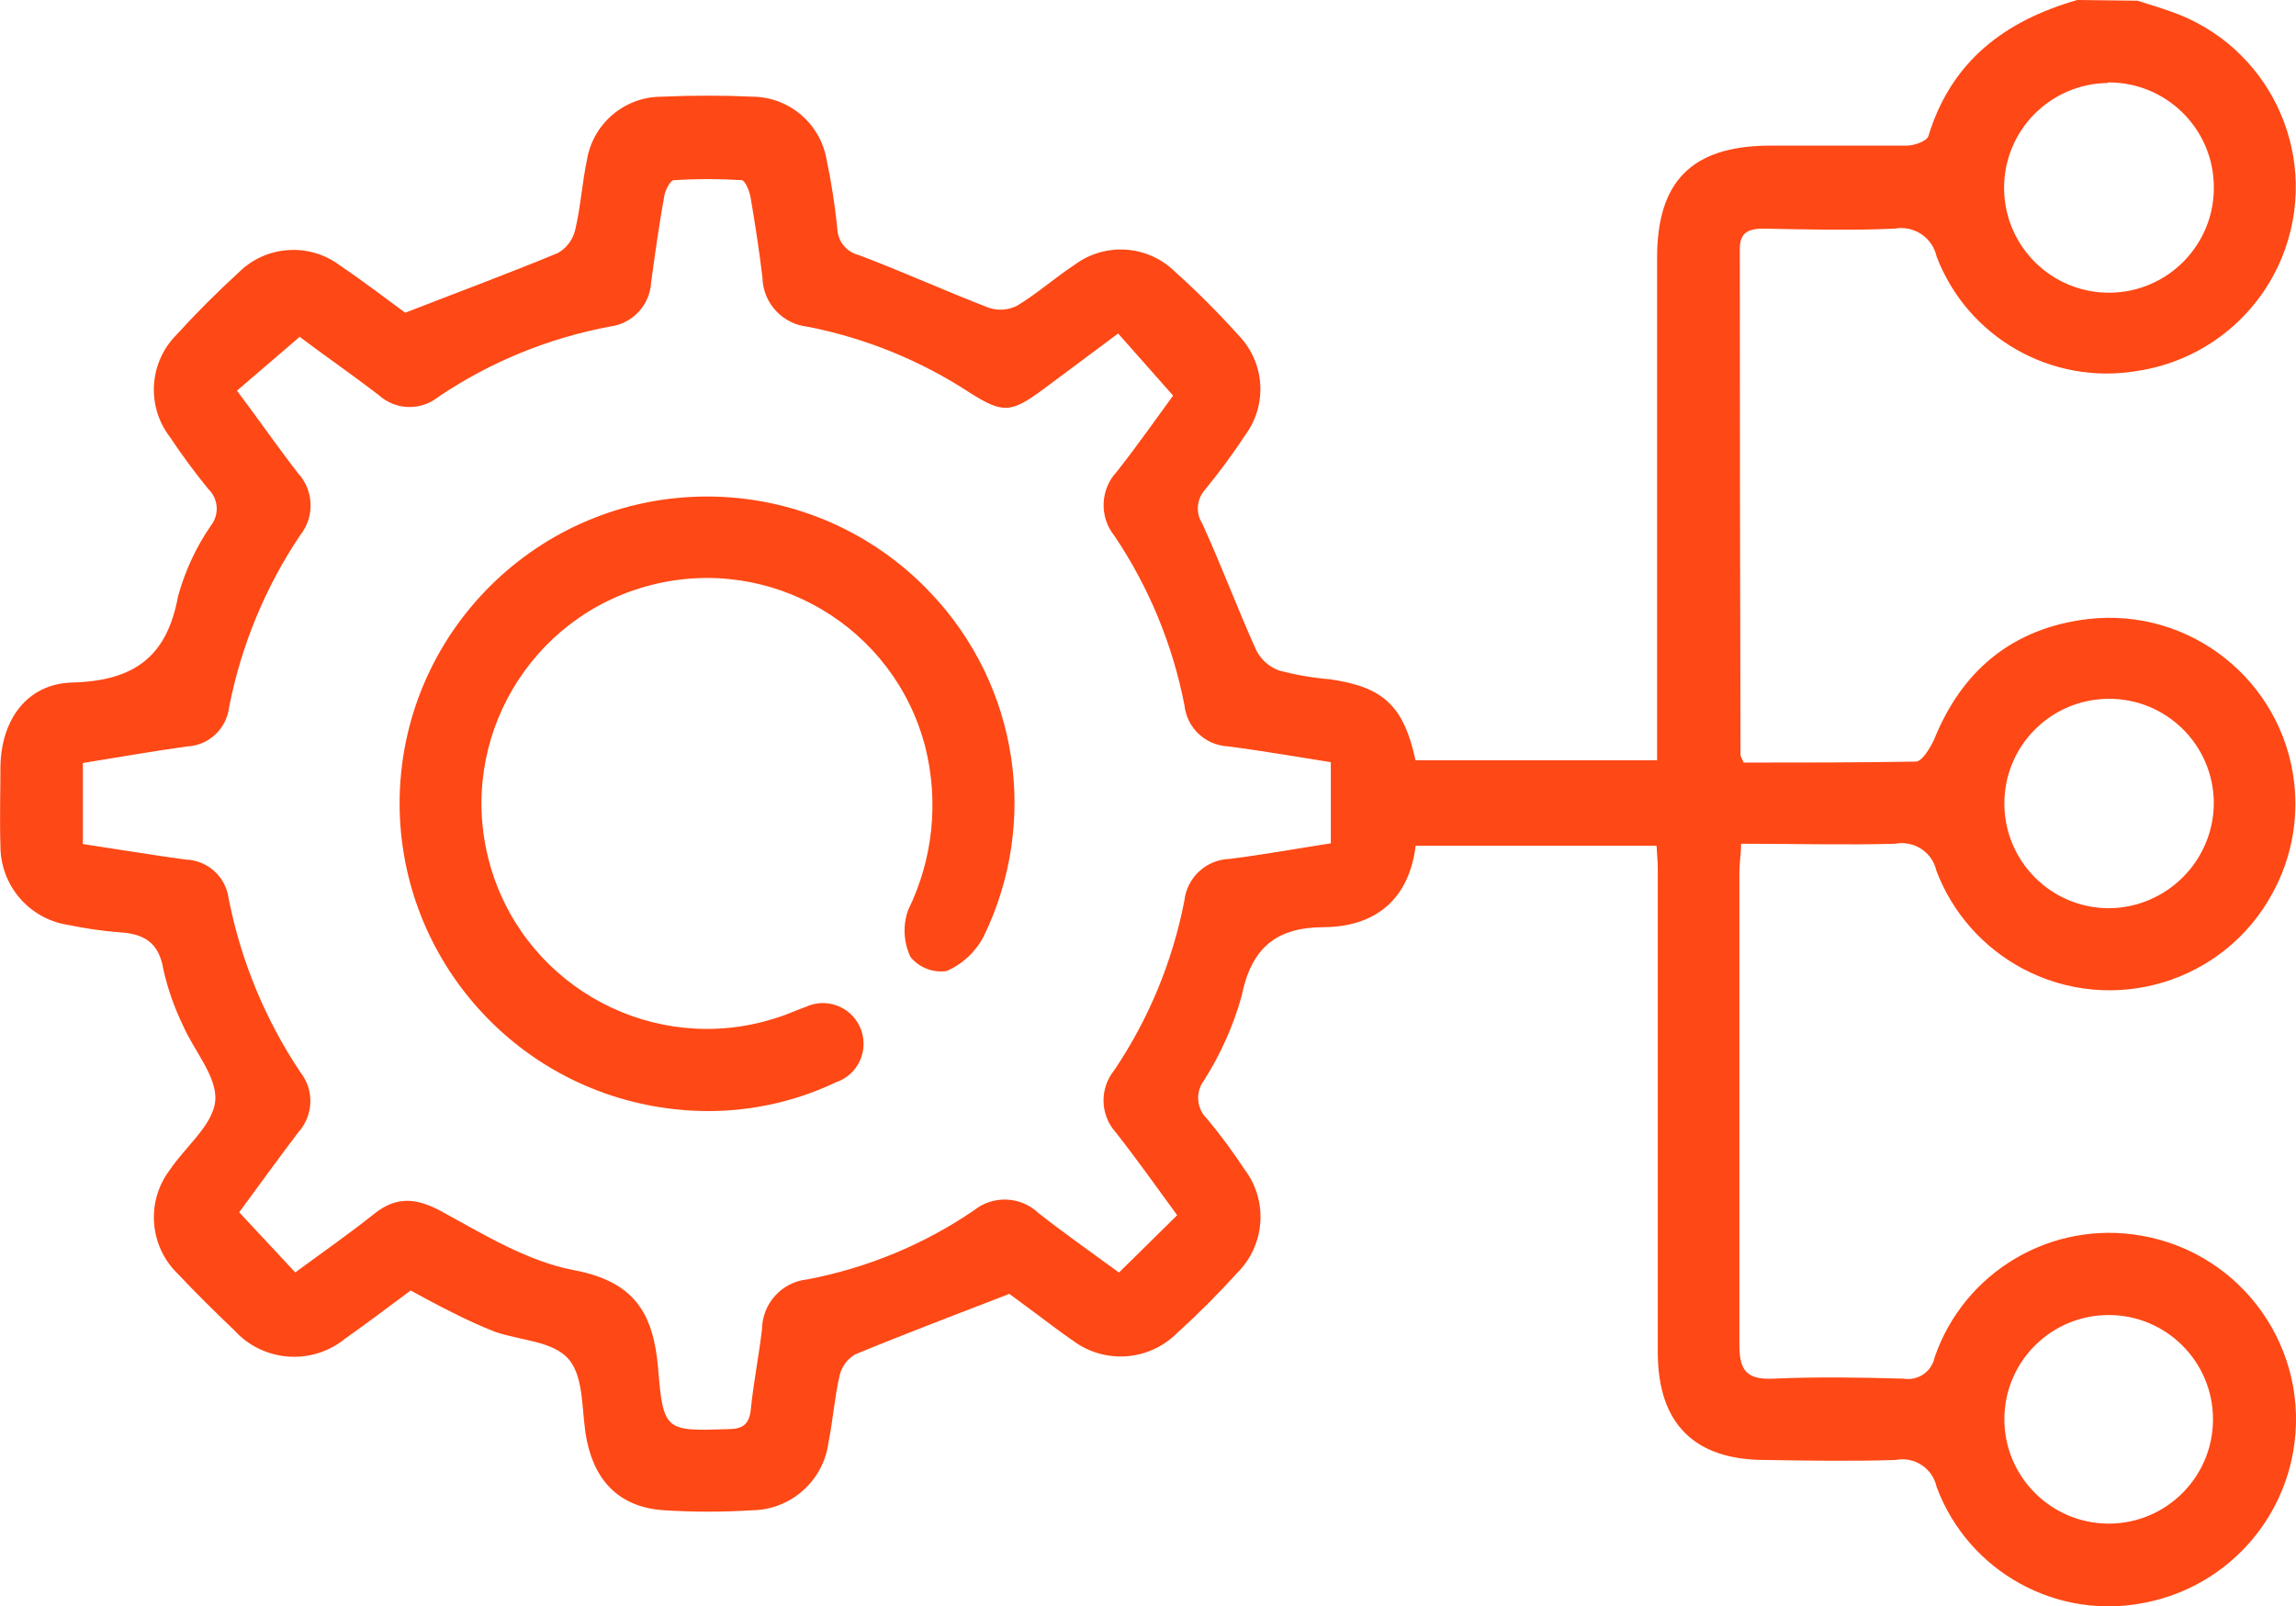
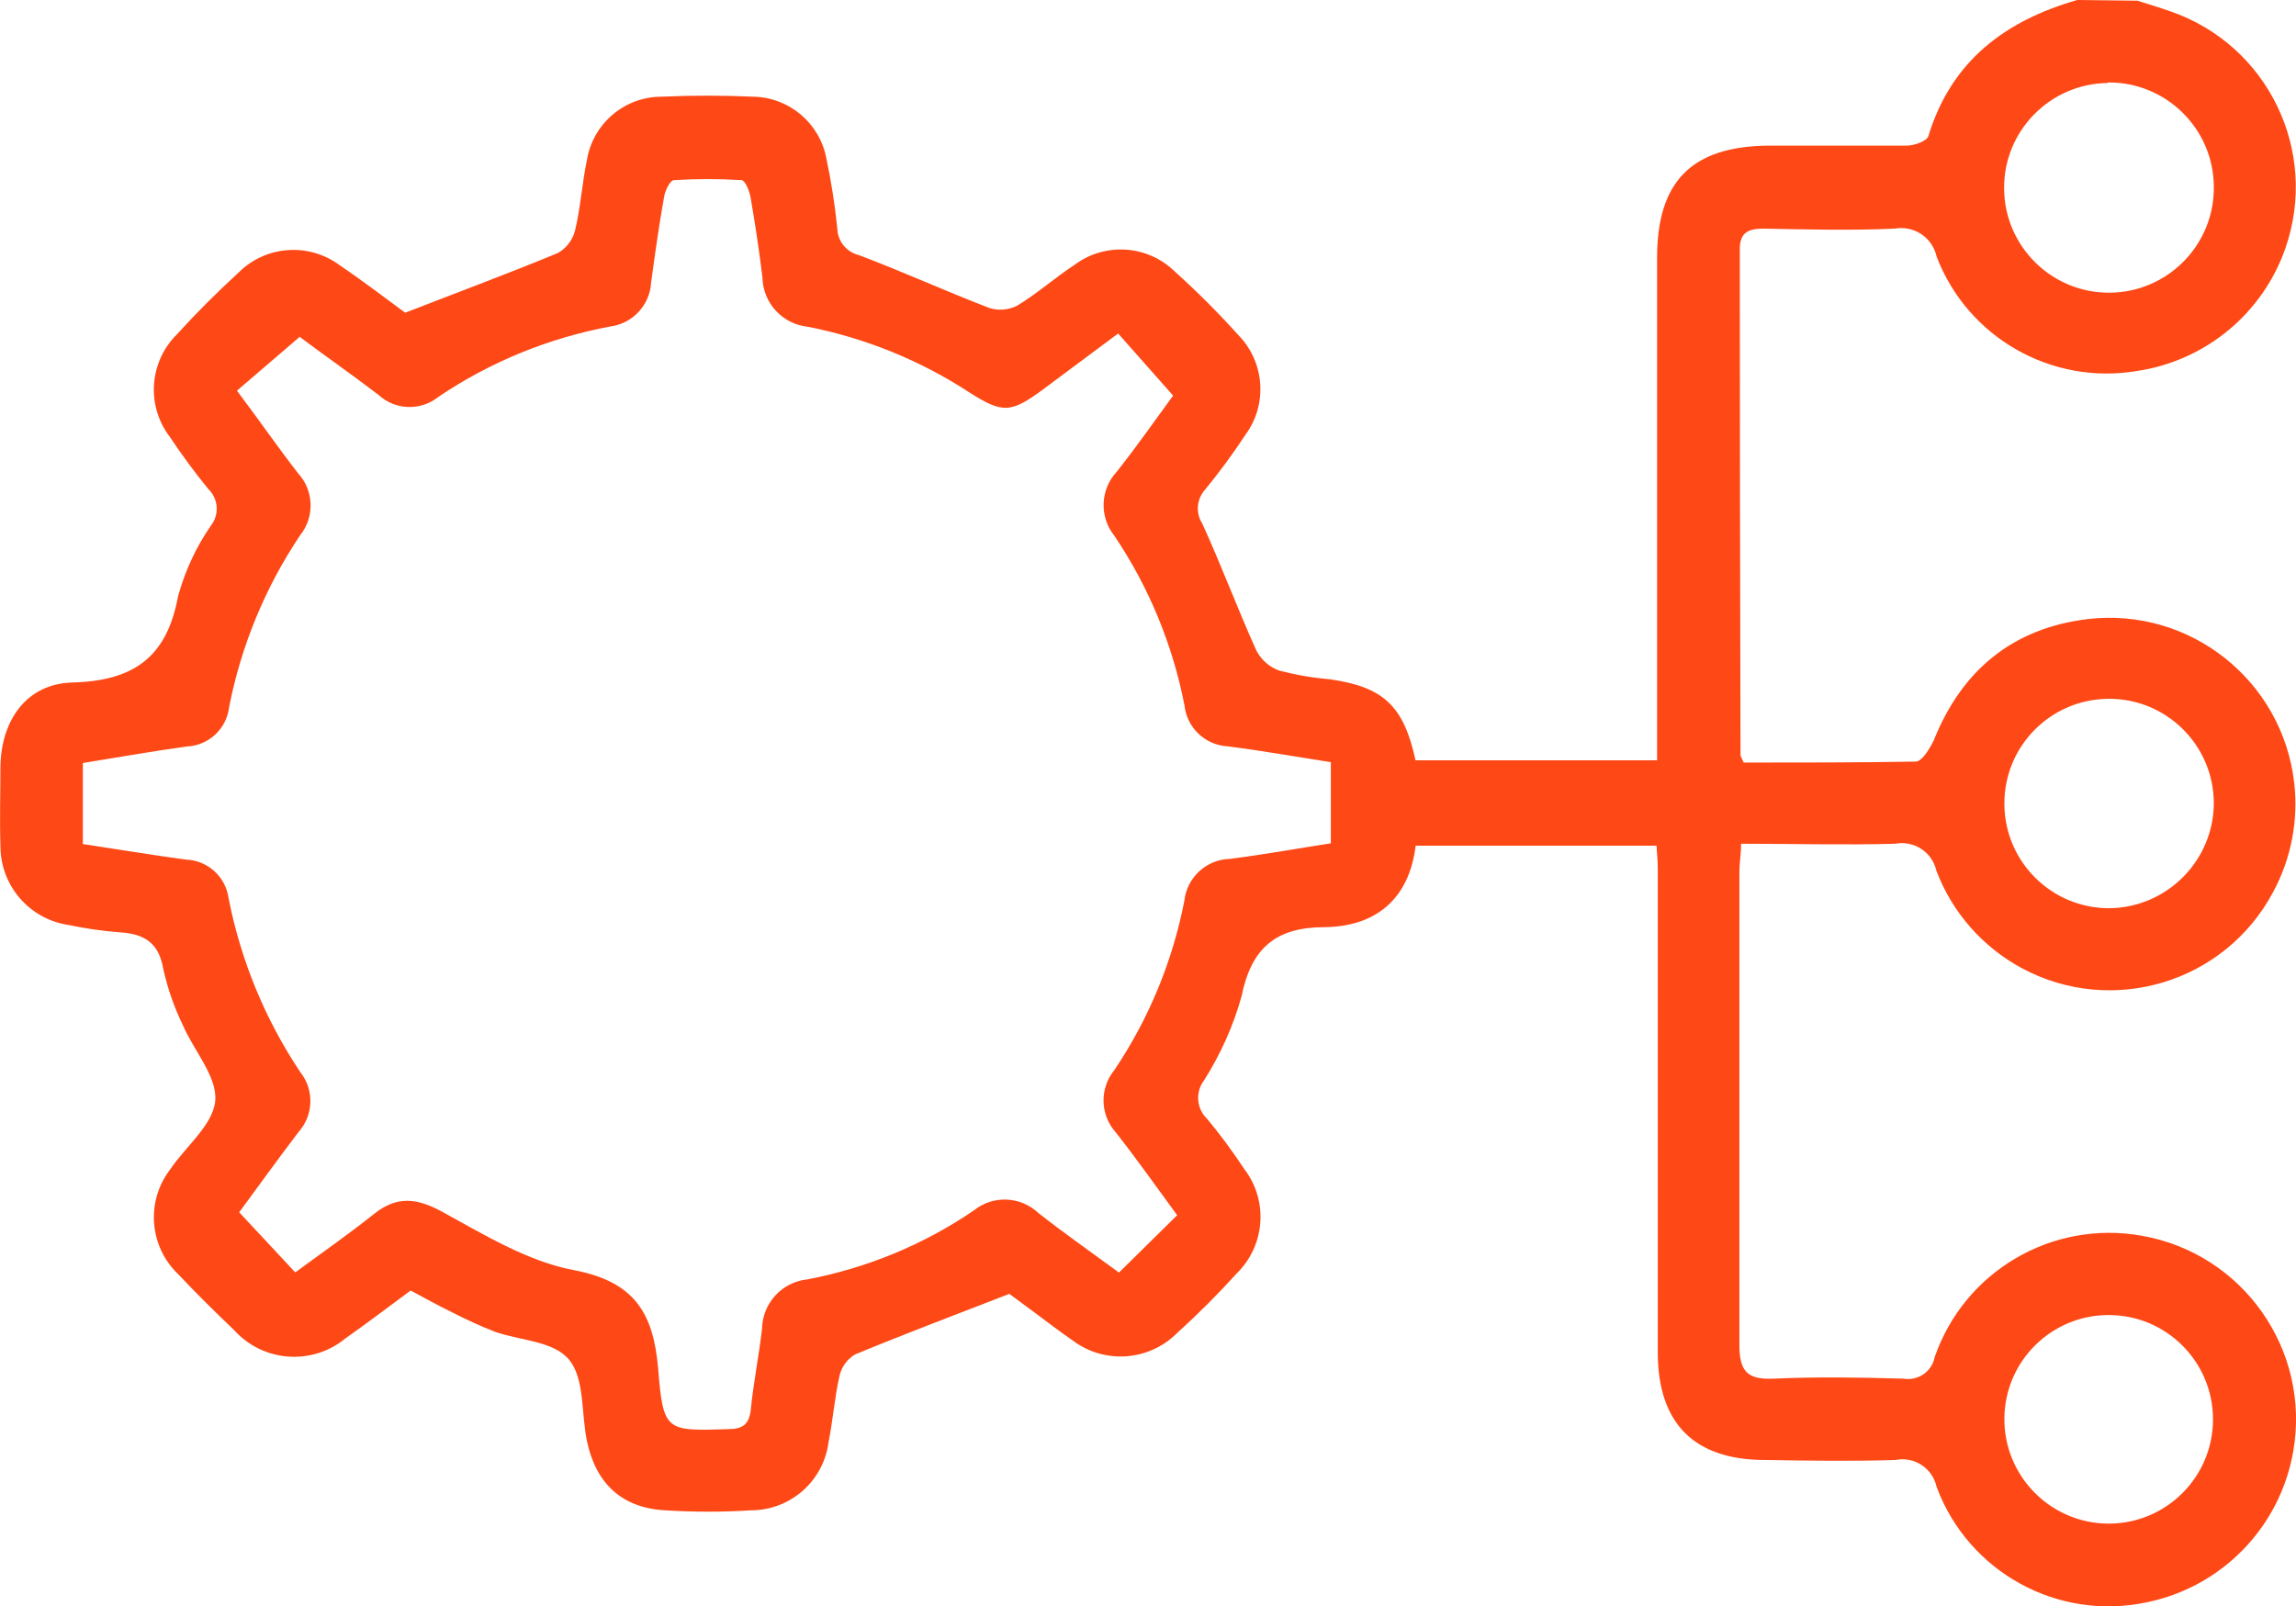
<svg xmlns="http://www.w3.org/2000/svg" xml:space="preserve" viewBox="0 0 163.76 114.59" y="0px" x="0px" id="Layer_1" version="1.1">
  <title>icn-Tavola disegno 120 copia 9</title>
  <path d="M152.45,0.05c0.79,0.25,1.59,0.49,2.38,0.77c6.92,2.4,10.58,9.95,8.18,16.87  c-1.62,4.68-5.72,8.06-10.62,8.78c-6.09,1.01-12.05-2.4-14.26-8.16c-0.3-1.37-1.62-2.25-3-2c-3.1,0.14-6.21,0.06-9.31,0  c-1.06,0-1.74,0.22-1.73,1.48c0,12,0.02,24.02,0.05,36.06c0,0.12,0.09,0.23,0.23,0.55c4,0,8.15,0,12.26-0.07c0.46,0,1-0.92,1.3-1.53  c2-5,5.64-8,11-8.64c7.28-0.84,13.86,4.39,14.7,11.67c0.31,2.71-0.22,5.45-1.52,7.84c-3.44,6.43-11.45,8.85-17.88,5.41  c-2.81-1.51-4.99-3.98-6.12-6.97c-0.3-1.33-1.6-2.17-2.93-1.92c-3.6,0.1-7.21,0-11,0c0,0.75-0.12,1.37-0.12,2  c0,11.25,0,22.49,0,33.74c0,1.87,0.54,2.5,2.42,2.42c3.09-0.14,6.2-0.09,9.3,0c1.03,0.17,2.01-0.51,2.21-1.54  c2.12-6.12,8.37-9.79,14.75-8.66c7.24,1.26,12.09,8.16,10.82,15.4c-0.94,5.39-5.08,9.65-10.43,10.75c-6.35,1.36-12.73-2.14-15-8.22  c-0.29-1.34-1.59-2.2-2.93-1.93c-3.1,0.1-6.21,0.05-9.31,0c-5.06,0-7.64-2.62-7.65-7.65c0-11.51,0-23.01,0-34.52  c0-0.51-0.05-1-0.09-1.65h-17.18c-0.46,3.77-2.8,5.76-6.48,5.81c-3.49,0-5.24,1.48-5.94,4.94c-0.59,2.12-1.5,4.14-2.68,6  c-0.63,0.84-0.53,2.02,0.23,2.74c0.95,1.14,1.83,2.34,2.65,3.58c1.73,2.26,1.49,5.46-0.55,7.45c-1.33,1.47-2.75,2.89-4.25,4.25  c-2.01,2.01-5.2,2.23-7.46,0.51c-0.86-0.58-1.67-1.22-2.5-1.83l-2-1.48c-3.84,1.49-7.45,2.85-11,4.32  c-0.56,0.33-0.96,0.88-1.11,1.51c-0.36,1.57-0.47,3.19-0.79,4.77c-0.36,2.75-2.7,4.82-5.48,4.84c-2.06,0.13-4.14,0.13-6.2,0  c-3.06-0.18-4.93-1.91-5.56-5c-0.4-2-0.15-4.39-1.26-5.74s-3.5-1.36-5.3-2c-1.02-0.4-2.02-0.86-3-1.36c-1-0.49-1.94-1-3-1.58  c-1.55,1.14-3.09,2.32-4.67,3.43c-2.37,1.94-5.85,1.68-7.91-0.59c-1.36-1.3-2.7-2.62-4-4c-2.06-1.97-2.32-5.17-0.6-7.44  c1.11-1.66,3.08-3.2,3.24-4.92s-1.51-3.56-2.3-5.39c-0.62-1.27-1.09-2.62-1.4-4c-0.31-1.89-1.35-2.53-3.1-2.64  c-1.22-0.09-2.44-0.27-3.64-0.52c-2.82-0.41-4.9-2.83-4.88-5.68c-0.06-1.87,0-3.75,0-5.62c0.05-3.32,1.87-5.9,5.1-6  c4.38-0.11,6.77-1.78,7.57-6.16c0.5-1.81,1.29-3.52,2.36-5.06c0.6-0.79,0.51-1.9-0.2-2.58c-0.98-1.2-1.9-2.45-2.76-3.74  c-1.68-2.21-1.46-5.33,0.51-7.29c1.39-1.53,2.86-3,4.38-4.39c1.96-1.98,5.08-2.19,7.29-0.51c1.7,1.15,3.34,2.41,4.62,3.35  c3.83-1.49,7.39-2.81,10.89-4.26c0.62-0.35,1.06-0.94,1.23-1.63c0.39-1.62,0.49-3.32,0.84-5c0.43-2.6,2.67-4.51,5.3-4.52  c2.19-0.1,4.38-0.1,6.59,0c2.56,0.06,4.72,1.9,5.19,4.41c0.35,1.65,0.61,3.32,0.78,5c0.03,0.91,0.66,1.68,1.54,1.89  c3.13,1.18,6.18,2.57,9.3,3.77c0.66,0.21,1.38,0.15,2-0.17c1.43-0.87,2.7-2,4.1-2.92c2.17-1.61,5.2-1.4,7.13,0.49  c1.59,1.43,3.09,2.93,4.52,4.52c1.9,1.93,2.12,4.96,0.51,7.14c-0.89,1.35-1.84,2.65-2.87,3.9c-0.6,0.67-0.69,1.66-0.2,2.42  c1.37,3,2.51,6.07,3.86,9.06c0.35,0.67,0.93,1.18,1.64,1.43c1.19,0.31,2.4,0.52,3.62,0.62c3.8,0.55,5.25,1.89,6.09,5.78h17.23v-2.3  c0-11.18,0-22.36,0-33.55c0-5.46,2.48-7.94,7.91-8c3.29,0,6.59,0,9.89,0c0.54,0,1.44-0.32,1.55-0.68c1.63-5.36,5.47-8.23,10.62-9.71  L152.45,0.05z M21.35,24.05l-4.45,3.82c1.51,2,2.89,4,4.35,5.88c1.14,1.23,1.21,3.12,0.16,4.43c-2.49,3.71-4.21,7.88-5.07,12.27  c-0.18,1.54-1.45,2.73-3,2.8c-2.47,0.34-4.93,0.78-7.43,1.18v5.78c2.5,0.38,4.91,0.78,7.34,1.11c1.55,0.05,2.84,1.21,3.05,2.74  c0.87,4.45,2.61,8.67,5.13,12.44c1,1.27,0.93,3.07-0.15,4.27c-1.48,1.95-2.91,3.93-4.22,5.71l4,4.29c1.9-1.4,3.81-2.73,5.63-4.18  c1.59-1.27,3-1.14,4.77-0.19c3,1.64,6.17,3.59,9.48,4.21c4.32,0.82,5.66,3.07,6,7c0.36,4.53,0.56,4.48,5,4.34c1,0,1.5-0.32,1.61-1.4  c0.19-1.93,0.58-3.83,0.8-5.75c0.03-1.82,1.41-3.34,3.22-3.53c4.26-0.81,8.32-2.48,11.9-4.93c1.36-1.09,3.32-1.01,4.59,0.19  c1.87,1.47,3.83,2.84,5.75,4.25l4.15-4.09c-1.46-2-2.88-4-4.37-5.9c-1.13-1.25-1.18-3.13-0.12-4.44c2.46-3.65,4.16-7.76,5-12.08  c0.18-1.67,1.56-2.95,3.24-3c2.41-0.3,4.81-0.74,7.21-1.11v-5.79c-2.51-0.39-4.93-0.82-7.36-1.13c-1.61-0.09-2.91-1.33-3.08-2.93  c-0.84-4.32-2.54-8.44-5-12.09c-1.09-1.36-1.01-3.32,0.19-4.59c1.47-1.87,2.84-3.82,4-5.41l-3.92-4.43l-5.37,4  c-2.28,1.68-2.86,1.71-5.2,0.23c-3.51-2.3-7.44-3.9-11.56-4.71c-1.81-0.19-3.2-1.69-3.24-3.51c-0.23-1.92-0.52-3.83-0.85-5.74  c-0.08-0.45-0.39-1.2-0.64-1.21c-1.6-0.1-3.22-0.1-4.82,0c-0.27,0-0.63,0.73-0.7,1.17c-0.36,2-0.65,4.07-0.93,6.12  c-0.08,1.61-1.31,2.94-2.91,3.15c-4.39,0.82-8.56,2.52-12.26,5.02c-1.26,1.01-3.07,0.96-4.26-0.13c-1.94-1.49-3.94-2.87-5.66-4.17  V24.05z M150.35,5.92c-4.13,0.04-7.45,3.42-7.41,7.55c0.04,4.13,3.42,7.45,7.55,7.41s7.45-3.42,7.41-7.55c0-0.01,0-0.01,0-0.02  c-0.03-4.14-3.41-7.46-7.55-7.43c-0.01,0-0.01,0-0.02,0L150.35,5.92z M157.9,57.25c-0.04-4.13-3.41-7.44-7.54-7.4  c-4.13,0.04-7.44,3.41-7.4,7.54c0.04,4.1,3.37,7.4,7.47,7.4C154.56,64.75,157.9,61.39,157.9,57.25z M150.4,108.69  c4.11,0,7.44-3.33,7.44-7.44c0-4.11-3.33-7.44-7.44-7.44c-4.08,0-7.4,3.28-7.44,7.36c-0.04,4.11,3.27,7.48,7.38,7.52  c0.01,0,0.03,0,0.04,0H150.4z" fill="#FE4815" />
-   <path d="M28.5,57.31c0.02-12.11,9.86-21.91,21.97-21.89c6.03,0.01,11.79,2.5,15.92,6.89  c6.24,6.57,7.74,16.32,3.78,24.47c-0.57,1.11-1.51,1.99-2.65,2.49c-0.98,0.14-1.95-0.24-2.58-1c-0.5-1.06-0.56-2.27-0.16-3.37  c1.76-3.6,2.19-7.7,1.22-11.59c-2.21-8.6-10.98-13.78-19.58-11.57S32.64,52.72,34.85,61.32c2.21,8.6,10.98,13.78,19.58,11.57  c0.53-0.14,1.05-0.3,1.57-0.49c0.48-0.18,1-0.41,1.44-0.56c1.45-0.69,3.18-0.08,3.87,1.37s0.08,3.18-1.37,3.87  c-0.09,0.04-0.18,0.08-0.28,0.11c-3.58,1.71-7.57,2.38-11.51,1.94C36.99,77.93,28.52,68.53,28.5,57.31z" fill="#FE4815" />
</svg>